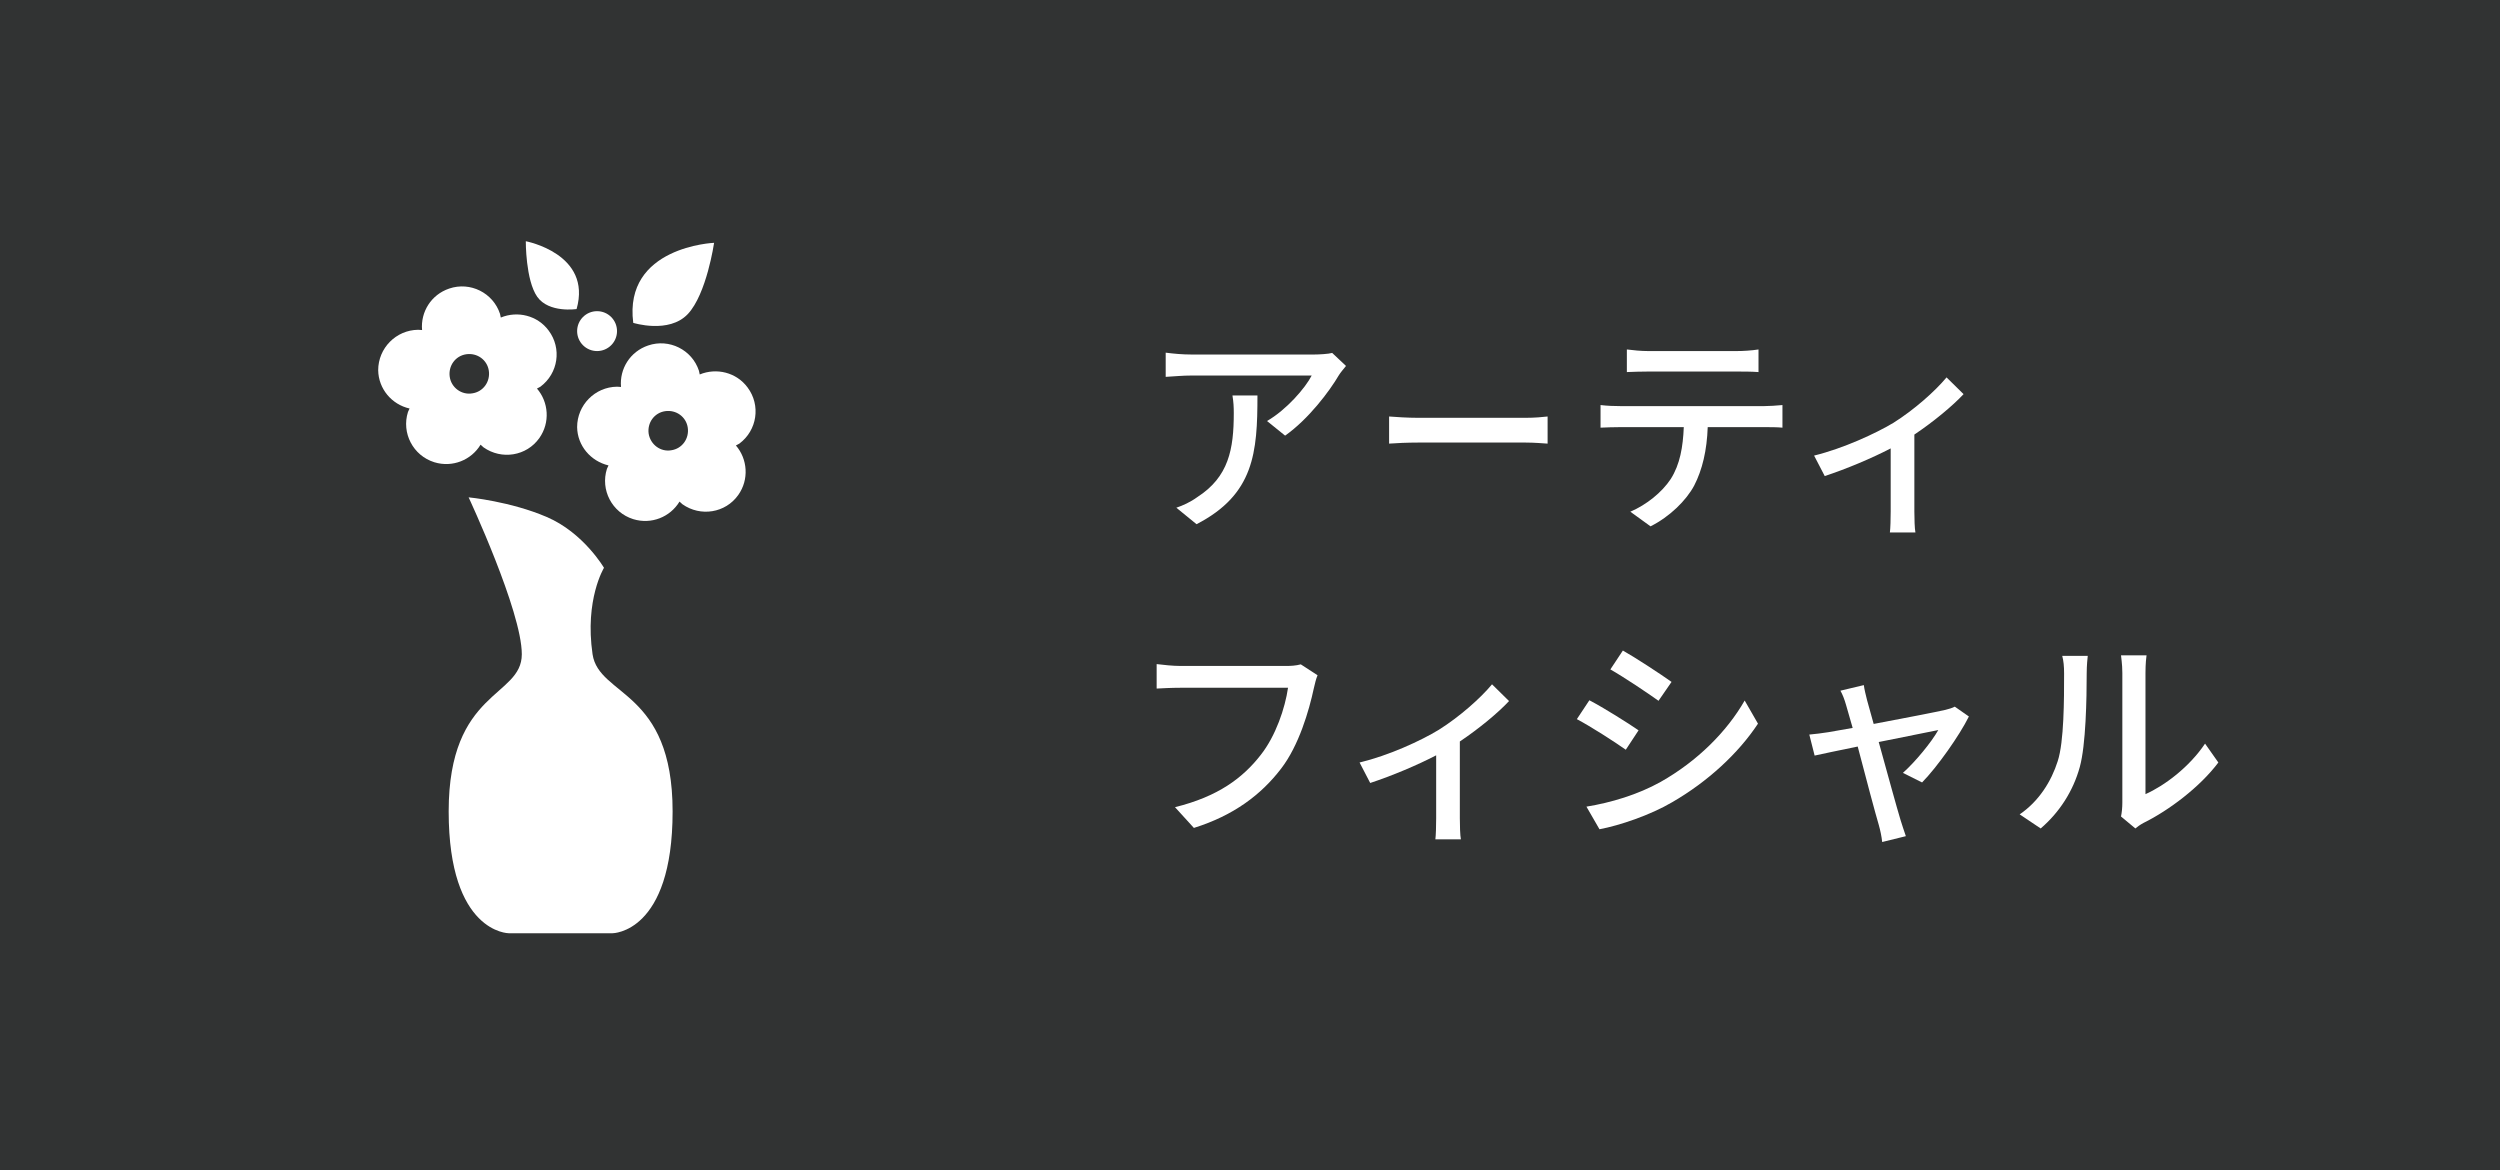
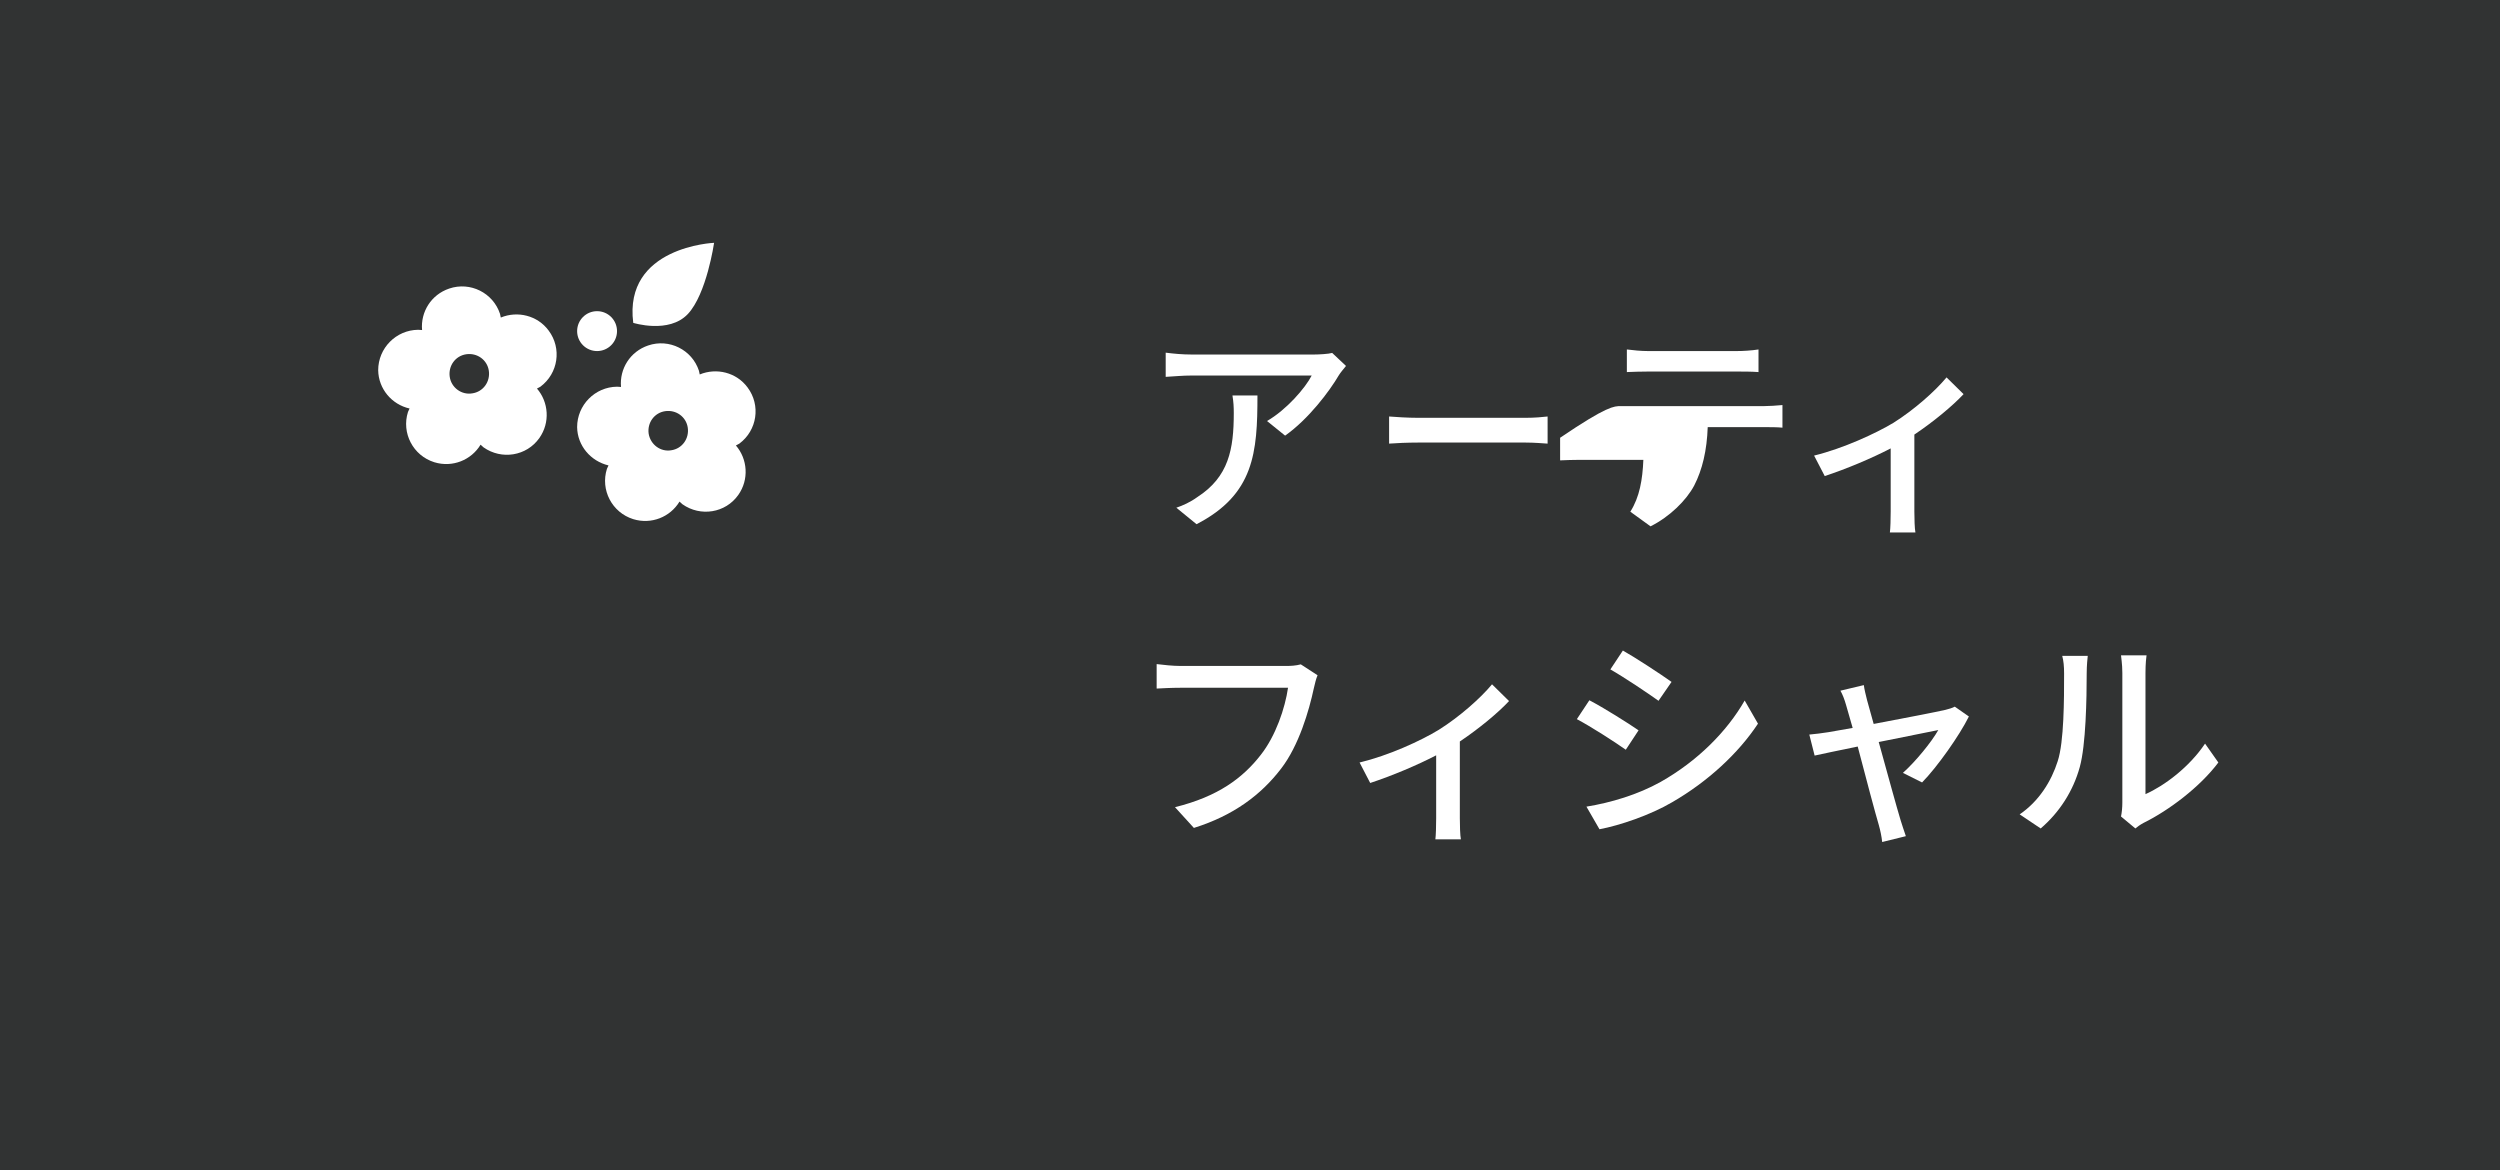
<svg xmlns="http://www.w3.org/2000/svg" version="1.1" id="レイヤー_1" x="0px" y="0px" viewBox="0 0 94 44" style="enable-background:new 0 0 94 44;" xml:space="preserve">
  <style type="text/css">
	.st0{fill:#313333;}
	.st1{fill:#FFFFFF;}
</style>
  <g>
    <rect class="st0" width="94" height="44" />
    <g>
-       <path class="st1" d="M22.28,24.6c0.24,1.6,3.01,1.33,3.01,5.91c0,4.58-2.26,4.58-2.26,4.58h-1.95h-1.95c0,0-2.26,0-2.26-4.58    c0-4.58,2.75-4.28,2.75-5.91c0-1.62-2-5.9-2-5.9s1.57,0.15,2.94,0.74c1.38,0.59,2.15,1.91,2.15,1.91S21.98,22.54,22.28,24.6z" />
      <circle class="st1" cx="22.45" cy="12.45" r="0.75" />
      <path class="st1" d="M22.88,17.5c-0.02,0.04-0.04,0.09-0.06,0.13c-0.25,0.79,0.19,1.64,0.99,1.89c0.68,0.21,1.39-0.08,1.74-0.66    c0.04,0.03,0.07,0.07,0.11,0.1c0.68,0.48,1.62,0.33,2.1-0.35c0.41-0.58,0.35-1.35-0.09-1.86c0.04-0.03,0.09-0.04,0.13-0.07    c0.67-0.5,0.81-1.44,0.31-2.11c-0.42-0.57-1.17-0.75-1.8-0.49c-0.01-0.05-0.02-0.1-0.03-0.14c-0.26-0.79-1.12-1.22-1.91-0.95    c-0.68,0.23-1.08,0.88-1.02,1.56c-0.05,0-0.1-0.01-0.15-0.01c-0.83,0.01-1.5,0.69-1.5,1.52C21.71,16.76,22.21,17.34,22.88,17.5z     M24.39,16.31c-0.06-0.41,0.21-0.79,0.62-0.85s0.79,0.21,0.85,0.62c0.06,0.41-0.21,0.79-0.62,0.85    C24.84,17,24.46,16.72,24.39,16.31z" />
      <path class="st1" d="M15.4,15.36c-0.02,0.04-0.04,0.09-0.06,0.13c-0.25,0.79,0.19,1.64,0.99,1.89c0.68,0.21,1.39-0.08,1.74-0.66    c0.04,0.03,0.07,0.07,0.11,0.1c0.68,0.48,1.62,0.33,2.1-0.35c0.41-0.58,0.35-1.35-0.09-1.86c0.04-0.03,0.09-0.04,0.13-0.07    c0.67-0.5,0.81-1.44,0.31-2.11c-0.42-0.57-1.17-0.75-1.8-0.49c-0.01-0.05-0.02-0.1-0.03-0.14c-0.26-0.79-1.12-1.22-1.91-0.95    c-0.68,0.23-1.08,0.88-1.02,1.56c-0.05,0-0.1-0.01-0.15-0.01c-0.83,0.01-1.5,0.69-1.5,1.52C14.23,14.62,14.73,15.21,15.4,15.36z     M16.91,14.17c-0.06-0.41,0.21-0.79,0.62-0.85s0.79,0.21,0.85,0.62c0.06,0.41-0.21,0.79-0.62,0.85    C17.36,14.86,16.97,14.58,16.91,14.17z" />
      <path class="st1" d="M23.81,12.14c-0.37-2.87,3.04-3.01,3.04-3.01s-0.28,1.93-0.99,2.68C25.15,12.56,23.81,12.14,23.81,12.14z" />
-       <path class="st1" d="M21.68,11.62c0.59-2.08-1.91-2.55-1.91-2.55s-0.01,1.46,0.43,2.09C20.64,11.78,21.68,11.62,21.68,11.62z" />
    </g>
    <g>
      <path class="st1" d="M50.34,14.11c-0.35,0.6-1.14,1.65-2.02,2.27l-0.68-0.55c0.73-0.42,1.44-1.24,1.68-1.71H44.8    c-0.33,0-0.62,0.03-0.97,0.05v-0.91c0.3,0.04,0.64,0.07,0.97,0.07h4.61c0.18,0,0.55-0.02,0.68-0.06l0.52,0.49    C50.53,13.86,50.4,14.01,50.34,14.11z M44.99,19.71l-0.76-0.62c0.24-0.08,0.53-0.21,0.79-0.4c1.18-0.76,1.37-1.8,1.37-3.16    c0-0.22-0.01-0.42-0.05-0.66h0.94C47.28,17.01,47.16,18.59,44.99,19.71z" />
      <path class="st1" d="M53.33,15.71h4.03c0.36,0,0.65-0.03,0.83-0.05v1.02c-0.16-0.01-0.5-0.04-0.83-0.04h-4.03    c-0.41,0-0.85,0.02-1.1,0.04v-1.02C52.47,15.68,52.93,15.71,53.33,15.71z" />
-       <path class="st1" d="M60.94,15.27h5.39c0.17,0,0.49-0.02,0.69-0.04v0.85c-0.19-0.02-0.48-0.02-0.69-0.02h-2.12    c-0.03,0.87-0.2,1.6-0.51,2.2c-0.3,0.56-0.92,1.17-1.64,1.53l-0.76-0.55c0.61-0.26,1.19-0.73,1.52-1.23    c0.35-0.55,0.46-1.21,0.49-1.95h-2.38c-0.25,0-0.53,0.01-0.75,0.02v-0.85C60.43,15.26,60.69,15.27,60.94,15.27z M61.97,13.2h3.33    c0.25,0,0.56-0.02,0.82-0.06v0.85c-0.26-0.02-0.57-0.02-0.82-0.02h-3.32c-0.27,0-0.58,0.01-0.81,0.02v-0.85    C61.41,13.17,61.7,13.2,61.97,13.2z" />
+       <path class="st1" d="M60.94,15.27h5.39c0.17,0,0.49-0.02,0.69-0.04v0.85c-0.19-0.02-0.48-0.02-0.69-0.02h-2.12    c-0.03,0.87-0.2,1.6-0.51,2.2c-0.3,0.56-0.92,1.17-1.64,1.53l-0.76-0.55c0.35-0.55,0.46-1.21,0.49-1.95h-2.38c-0.25,0-0.53,0.01-0.75,0.02v-0.85C60.43,15.26,60.69,15.27,60.94,15.27z M61.97,13.2h3.33    c0.25,0,0.56-0.02,0.82-0.06v0.85c-0.26-0.02-0.57-0.02-0.82-0.02h-3.32c-0.27,0-0.58,0.01-0.81,0.02v-0.85    C61.41,13.17,61.7,13.2,61.97,13.2z" />
      <path class="st1" d="M71.19,15.9c0.78-0.49,1.57-1.19,2-1.71l0.64,0.63c-0.41,0.44-1.12,1.03-1.85,1.52v2.89    c0,0.26,0.01,0.65,0.04,0.79h-0.96c0.02-0.14,0.03-0.53,0.03-0.79v-2.37c-0.71,0.37-1.66,0.77-2.48,1.04l-0.4-0.77    C69.31,16.86,70.52,16.3,71.19,15.9z" />
      <path class="st1" d="M49.4,25.88c-0.18,0.84-0.56,2.15-1.23,3.02c-0.75,0.98-1.78,1.76-3.28,2.23l-0.71-0.78    c1.62-0.4,2.55-1.1,3.22-1.96c0.57-0.72,0.92-1.77,1.03-2.53h-4.05c-0.35,0-0.68,0.02-0.89,0.03v-0.92    c0.23,0.03,0.62,0.07,0.89,0.07h4c0.14,0,0.35-0.01,0.53-0.06l0.63,0.41C49.48,25.53,49.44,25.71,49.4,25.88z" />
      <path class="st1" d="M54.1,27.44c0.78-0.49,1.57-1.19,2-1.71l0.64,0.63c-0.41,0.44-1.12,1.03-1.85,1.52v2.89    c0,0.26,0.01,0.65,0.04,0.79h-0.96c0.02-0.14,0.03-0.53,0.03-0.79v-2.37c-0.71,0.37-1.66,0.77-2.48,1.04l-0.4-0.77    C52.21,28.41,53.43,27.85,54.1,27.44z" />
      <path class="st1" d="M61.61,27.46l-0.48,0.73c-0.44-0.31-1.31-0.87-1.84-1.15l0.47-0.71C60.28,26.6,61.22,27.19,61.61,27.46z     M62.44,29.4c1.38-0.78,2.49-1.89,3.16-3.06l0.5,0.87c-0.74,1.12-1.89,2.18-3.22,2.95c-0.83,0.49-1.99,0.88-2.74,1.02l-0.49-0.85    C60.57,30.18,61.58,29.88,62.44,29.4z M62.85,25.64l-0.49,0.71c-0.42-0.3-1.3-0.89-1.81-1.18l0.47-0.71    C61.53,24.75,62.46,25.36,62.85,25.64z" />
      <path class="st1" d="M70.2,26.32c0.05,0.19,0.14,0.51,0.25,0.9c1.11-0.21,2.41-0.46,2.7-0.53c0.12-0.03,0.26-0.07,0.35-0.12    l0.53,0.37c-0.35,0.71-1.19,1.9-1.76,2.48l-0.72-0.36c0.47-0.42,1.07-1.15,1.33-1.61c-0.2,0.04-1.2,0.24-2.24,0.45    c0.32,1.16,0.7,2.54,0.82,2.93c0.05,0.15,0.14,0.45,0.2,0.61l-0.89,0.22c-0.02-0.2-0.07-0.44-0.13-0.65    c-0.12-0.4-0.49-1.79-0.79-2.94c-0.74,0.15-1.39,0.29-1.62,0.34l-0.2-0.79c0.24-0.02,0.45-0.05,0.72-0.09    c0.12-0.02,0.46-0.08,0.91-0.16c-0.11-0.39-0.2-0.7-0.25-0.87c-0.06-0.21-0.13-0.39-0.21-0.53l0.88-0.21    C70.1,25.92,70.15,26.12,70.2,26.32z" />
      <path class="st1" d="M77.37,28.62c0.24-0.73,0.24-2.34,0.24-3.29c0-0.28-0.02-0.48-0.07-0.67h0.96c-0.01,0.07-0.04,0.37-0.04,0.66    c0,0.94-0.03,2.69-0.26,3.52c-0.25,0.91-0.77,1.71-1.47,2.31l-0.79-0.53C76.66,30.13,77.13,29.38,77.37,28.62z M79.8,30.18V25.3    c0-0.34-0.05-0.61-0.05-0.66h0.96c-0.01,0.05-0.04,0.32-0.04,0.66v4.56c0.72-0.32,1.65-1.02,2.24-1.9l0.5,0.71    c-0.7,0.93-1.86,1.8-2.81,2.27c-0.15,0.08-0.25,0.16-0.31,0.21l-0.54-0.45C79.78,30.56,79.8,30.37,79.8,30.18z" />
    </g>
  </g>
</svg>